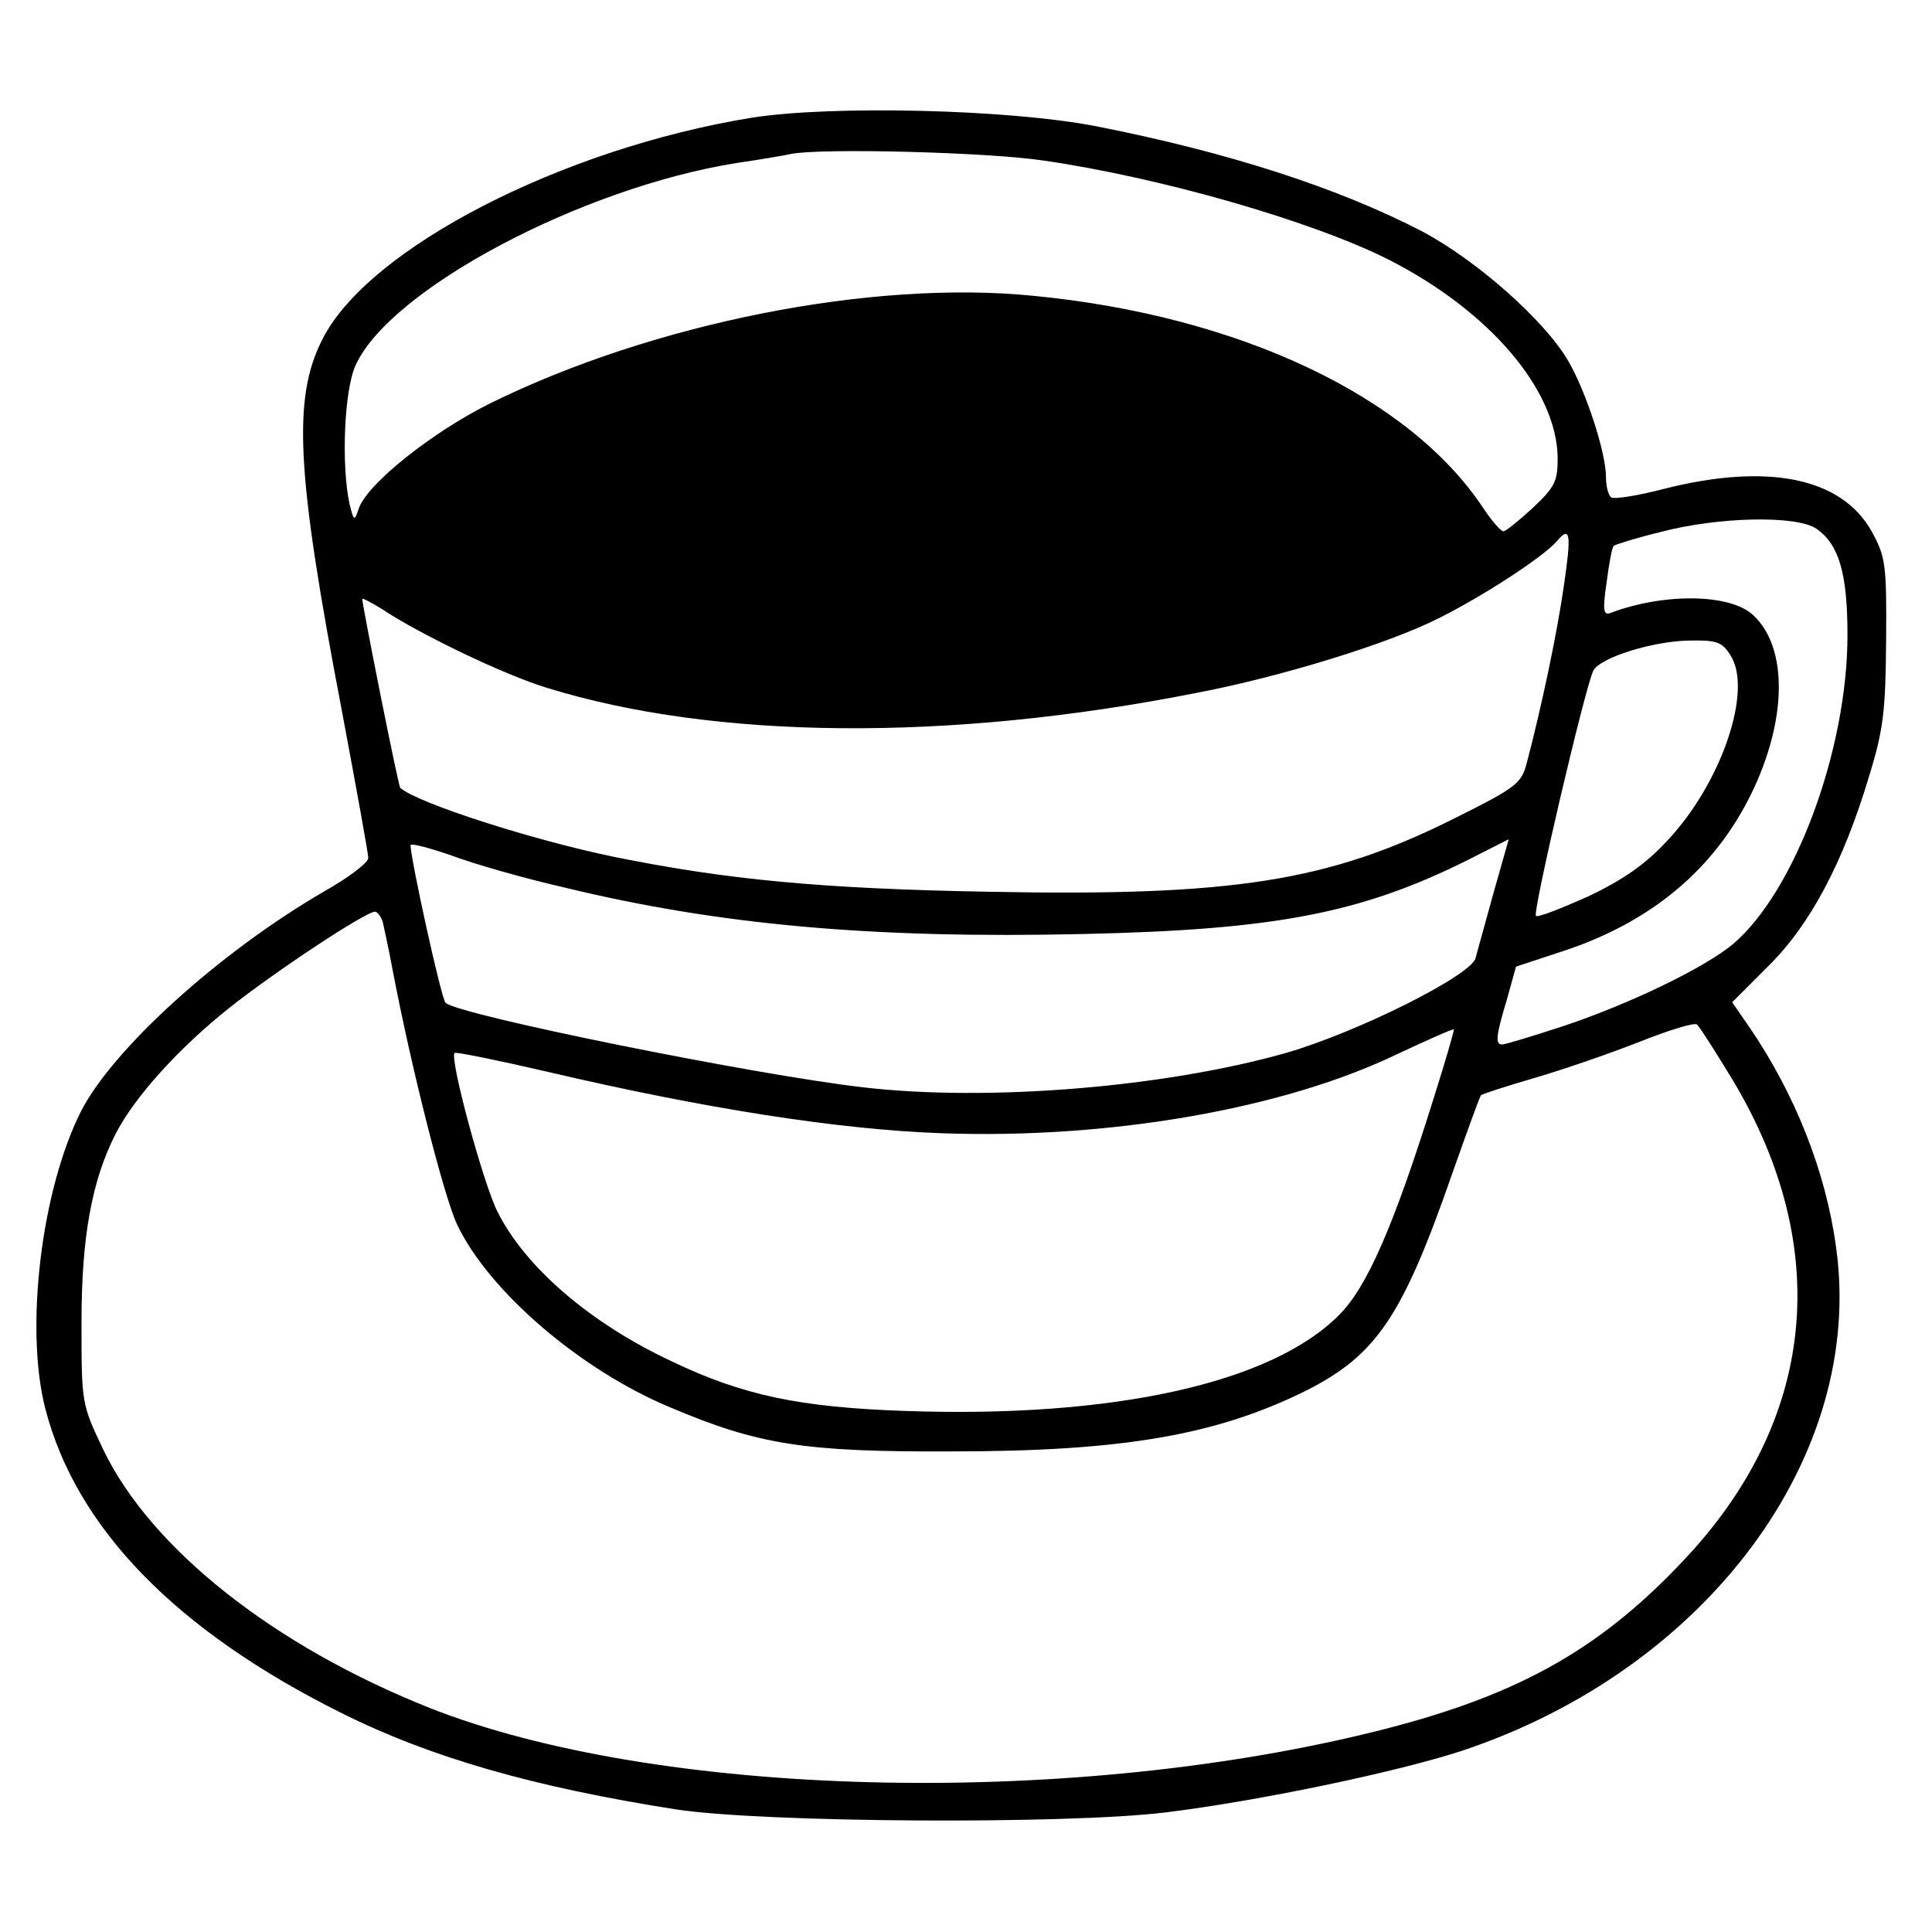
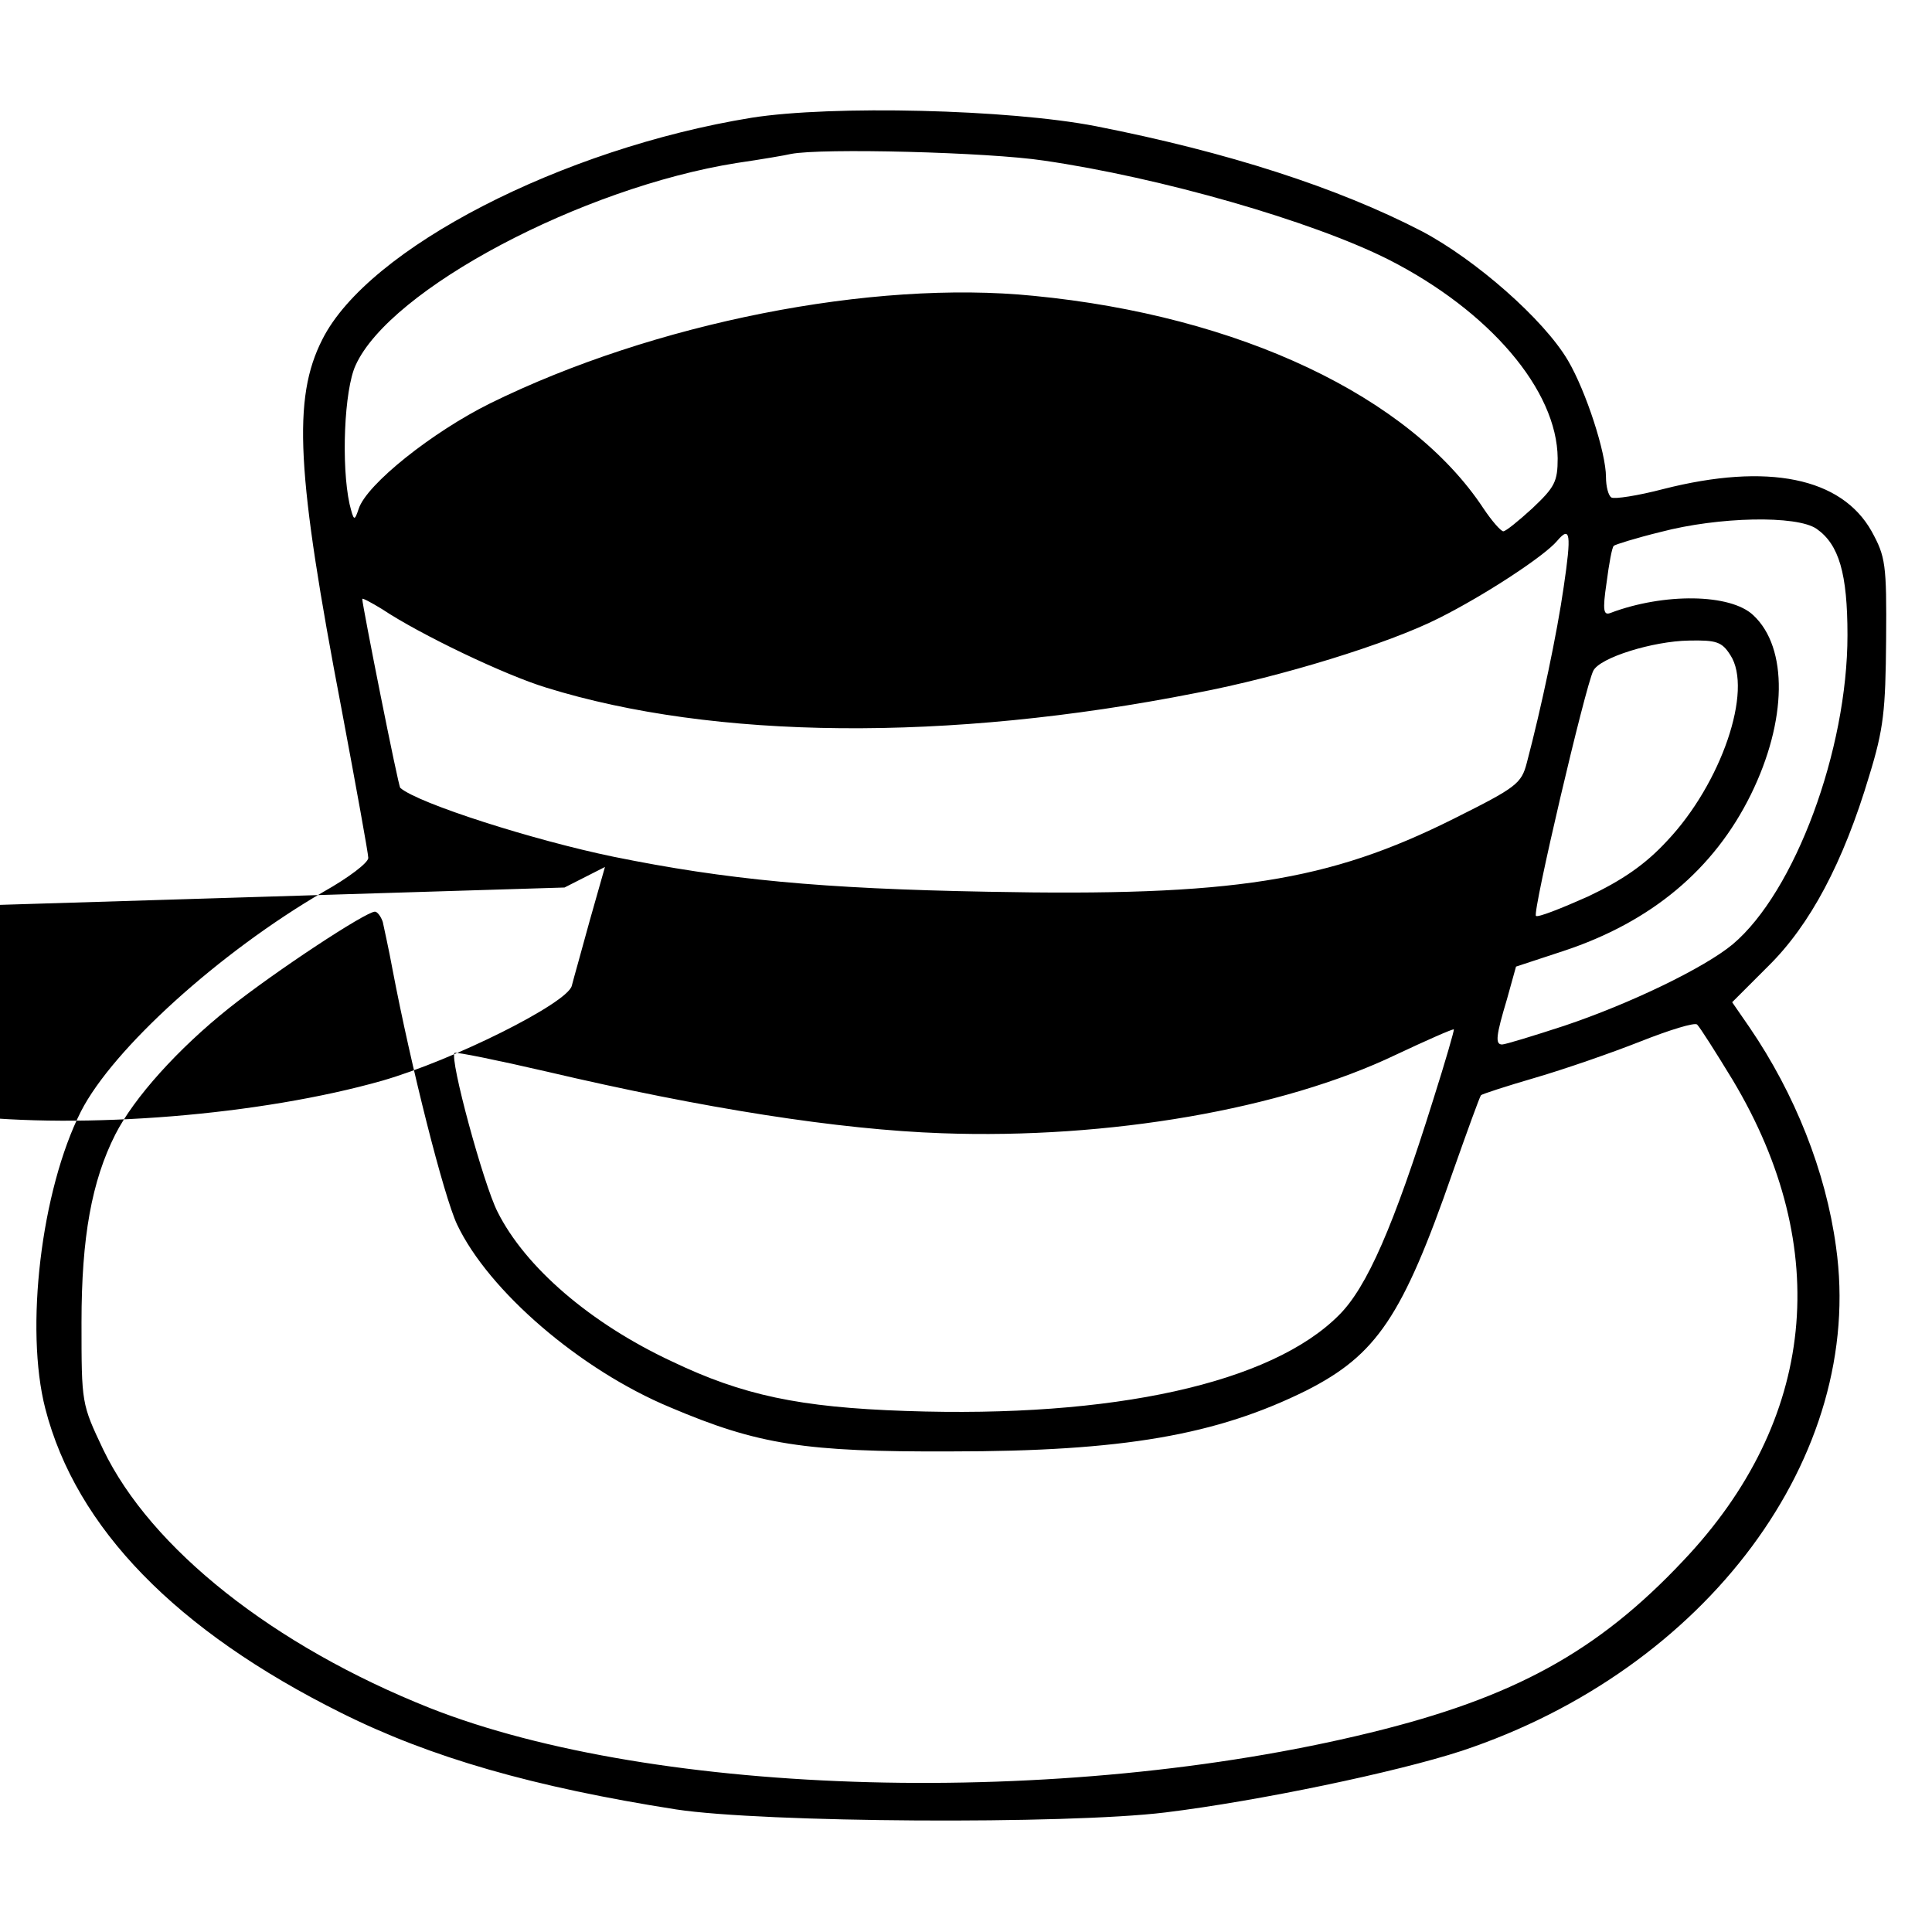
<svg xmlns="http://www.w3.org/2000/svg" version="1.0" width="320pt" height="320pt" viewBox="0 0 320 320" preserveAspectRatio="xMidYMid meet">
  <g transform="translate(0,320) scale(0.1,-0.1)" fill="#000000" stroke="none">
-     <path d="M1245 3005 c-314 -51 -635 -216 -711 -367 -50 -98 -43 -222 32 -614 24 -128 44 -238 44 -245 0 -8 -33 -33 -74 -56 -172 -100 -349 -260 -402 -364 -66 -131 -93 -360 -59 -492 51 -198 217 -368 490 -504 148 -74 319 -123 555 -160 145 -22 646 -25 810 -5 155 19 384 67 491 102 406 135 669 489 620 835 -17 125 -68 253 -143 363 l-29 42 60 60 c69 68 124 171 167 315 24 78 27 108 28 225 1 126 -1 138 -24 180 -50 89 -172 114 -345 70 -42 -11 -81 -17 -86 -14 -5 3 -9 18 -9 34 0 40 -33 142 -63 193 -40 68 -153 167 -242 214 -139 72 -321 131 -540 174 -144 28 -437 35 -570 14z m484 -71 c193 -28 444 -100 571 -164 167 -85 279 -216 280 -329 0 -39 -5 -48 -42 -83 -23 -21 -44 -38 -48 -38 -4 0 -19 17 -33 38 -122 185 -404 319 -745 352 -267 27 -630 -45 -900 -178 -95 -47 -205 -134 -218 -175 -7 -21 -8 -20 -15 8 -14 64 -9 189 10 230 57 126 374 294 631 335 41 6 82 13 90 15 50 10 327 3 419 -11z m1280 -610 c37 -26 51 -74 51 -176 0 -190 -87 -425 -190 -512 -47 -39 -169 -98 -279 -135 -52 -17 -98 -31 -103 -31 -12 0 -10 15 8 75 l15 54 79 26 c145 48 249 135 310 259 60 122 62 243 4 297 -38 36 -148 37 -236 4 -12 -5 -14 3 -7 50 4 31 9 59 12 61 2 2 37 13 78 23 95 25 225 28 258 5z m-419 -96 c-11 -77 -37 -200 -61 -291 -9 -35 -17 -41 -121 -93 -208 -104 -366 -129 -772 -121 -276 5 -433 20 -620 58 -131 27 -323 88 -353 114 -3 1 -63 303 -63 313 0 2 15 -6 33 -17 63 -42 203 -109 272 -130 277 -86 665 -90 1075 -9 142 27 320 82 403 124 76 38 175 103 196 128 22 26 24 12 11 -76z m276 -113 c38 -58 -15 -213 -105 -308 -36 -39 -74 -65 -131 -92 -45 -20 -83 -35 -86 -32 -6 6 82 381 95 406 11 22 99 49 158 50 46 1 55 -2 69 -24z m-1931 -385 c255 -62 511 -85 860 -77 316 7 459 34 637 123 l67 34 -25 -88 c-13 -48 -27 -97 -30 -109 -8 -29 -196 -123 -314 -157 -201 -57 -493 -81 -700 -57 -182 21 -671 120 -692 140 -7 6 -58 239 -58 261 0 4 30 -4 68 -17 37 -14 121 -38 187 -53z m-301 -57 c2 -10 10 -45 16 -78 31 -163 85 -376 107 -423 52 -110 204 -241 353 -303 146 -62 223 -74 465 -73 285 0 440 27 589 101 116 59 159 122 242 361 24 68 45 126 47 128 2 2 42 15 90 29 48 14 126 41 174 60 48 19 90 32 94 28 5 -5 31 -46 59 -92 167 -279 138 -564 -82 -796 -142 -151 -281 -227 -519 -285 -512 -125 -1182 -107 -1557 41 -259 103 -462 264 -541 428 -36 76 -36 76 -36 211 0 141 17 234 56 311 31 61 104 142 188 209 78 62 227 160 242 160 4 0 10 -8 13 -17z m1740 -294 c-66 -211 -110 -311 -156 -357 -112 -113 -374 -171 -718 -159 -176 6 -270 26 -387 82 -135 63 -243 156 -289 248 -23 45 -80 254 -71 263 2 2 71 -12 153 -31 260 -61 483 -96 654 -102 277 -10 564 40 752 130 51 24 94 43 96 42 1 -1 -14 -53 -34 -116z" />
+     <path d="M1245 3005 c-314 -51 -635 -216 -711 -367 -50 -98 -43 -222 32 -614 24 -128 44 -238 44 -245 0 -8 -33 -33 -74 -56 -172 -100 -349 -260 -402 -364 -66 -131 -93 -360 -59 -492 51 -198 217 -368 490 -504 148 -74 319 -123 555 -160 145 -22 646 -25 810 -5 155 19 384 67 491 102 406 135 669 489 620 835 -17 125 -68 253 -143 363 l-29 42 60 60 c69 68 124 171 167 315 24 78 27 108 28 225 1 126 -1 138 -24 180 -50 89 -172 114 -345 70 -42 -11 -81 -17 -86 -14 -5 3 -9 18 -9 34 0 40 -33 142 -63 193 -40 68 -153 167 -242 214 -139 72 -321 131 -540 174 -144 28 -437 35 -570 14z m484 -71 c193 -28 444 -100 571 -164 167 -85 279 -216 280 -329 0 -39 -5 -48 -42 -83 -23 -21 -44 -38 -48 -38 -4 0 -19 17 -33 38 -122 185 -404 319 -745 352 -267 27 -630 -45 -900 -178 -95 -47 -205 -134 -218 -175 -7 -21 -8 -20 -15 8 -14 64 -9 189 10 230 57 126 374 294 631 335 41 6 82 13 90 15 50 10 327 3 419 -11z m1280 -610 c37 -26 51 -74 51 -176 0 -190 -87 -425 -190 -512 -47 -39 -169 -98 -279 -135 -52 -17 -98 -31 -103 -31 -12 0 -10 15 8 75 l15 54 79 26 c145 48 249 135 310 259 60 122 62 243 4 297 -38 36 -148 37 -236 4 -12 -5 -14 3 -7 50 4 31 9 59 12 61 2 2 37 13 78 23 95 25 225 28 258 5z m-419 -96 c-11 -77 -37 -200 -61 -291 -9 -35 -17 -41 -121 -93 -208 -104 -366 -129 -772 -121 -276 5 -433 20 -620 58 -131 27 -323 88 -353 114 -3 1 -63 303 -63 313 0 2 15 -6 33 -17 63 -42 203 -109 272 -130 277 -86 665 -90 1075 -9 142 27 320 82 403 124 76 38 175 103 196 128 22 26 24 12 11 -76z m276 -113 c38 -58 -15 -213 -105 -308 -36 -39 -74 -65 -131 -92 -45 -20 -83 -35 -86 -32 -6 6 82 381 95 406 11 22 99 49 158 50 46 1 55 -2 69 -24z m-1931 -385 l67 34 -25 -88 c-13 -48 -27 -97 -30 -109 -8 -29 -196 -123 -314 -157 -201 -57 -493 -81 -700 -57 -182 21 -671 120 -692 140 -7 6 -58 239 -58 261 0 4 30 -4 68 -17 37 -14 121 -38 187 -53z m-301 -57 c2 -10 10 -45 16 -78 31 -163 85 -376 107 -423 52 -110 204 -241 353 -303 146 -62 223 -74 465 -73 285 0 440 27 589 101 116 59 159 122 242 361 24 68 45 126 47 128 2 2 42 15 90 29 48 14 126 41 174 60 48 19 90 32 94 28 5 -5 31 -46 59 -92 167 -279 138 -564 -82 -796 -142 -151 -281 -227 -519 -285 -512 -125 -1182 -107 -1557 41 -259 103 -462 264 -541 428 -36 76 -36 76 -36 211 0 141 17 234 56 311 31 61 104 142 188 209 78 62 227 160 242 160 4 0 10 -8 13 -17z m1740 -294 c-66 -211 -110 -311 -156 -357 -112 -113 -374 -171 -718 -159 -176 6 -270 26 -387 82 -135 63 -243 156 -289 248 -23 45 -80 254 -71 263 2 2 71 -12 153 -31 260 -61 483 -96 654 -102 277 -10 564 40 752 130 51 24 94 43 96 42 1 -1 -14 -53 -34 -116z" />
  </g>
</svg>